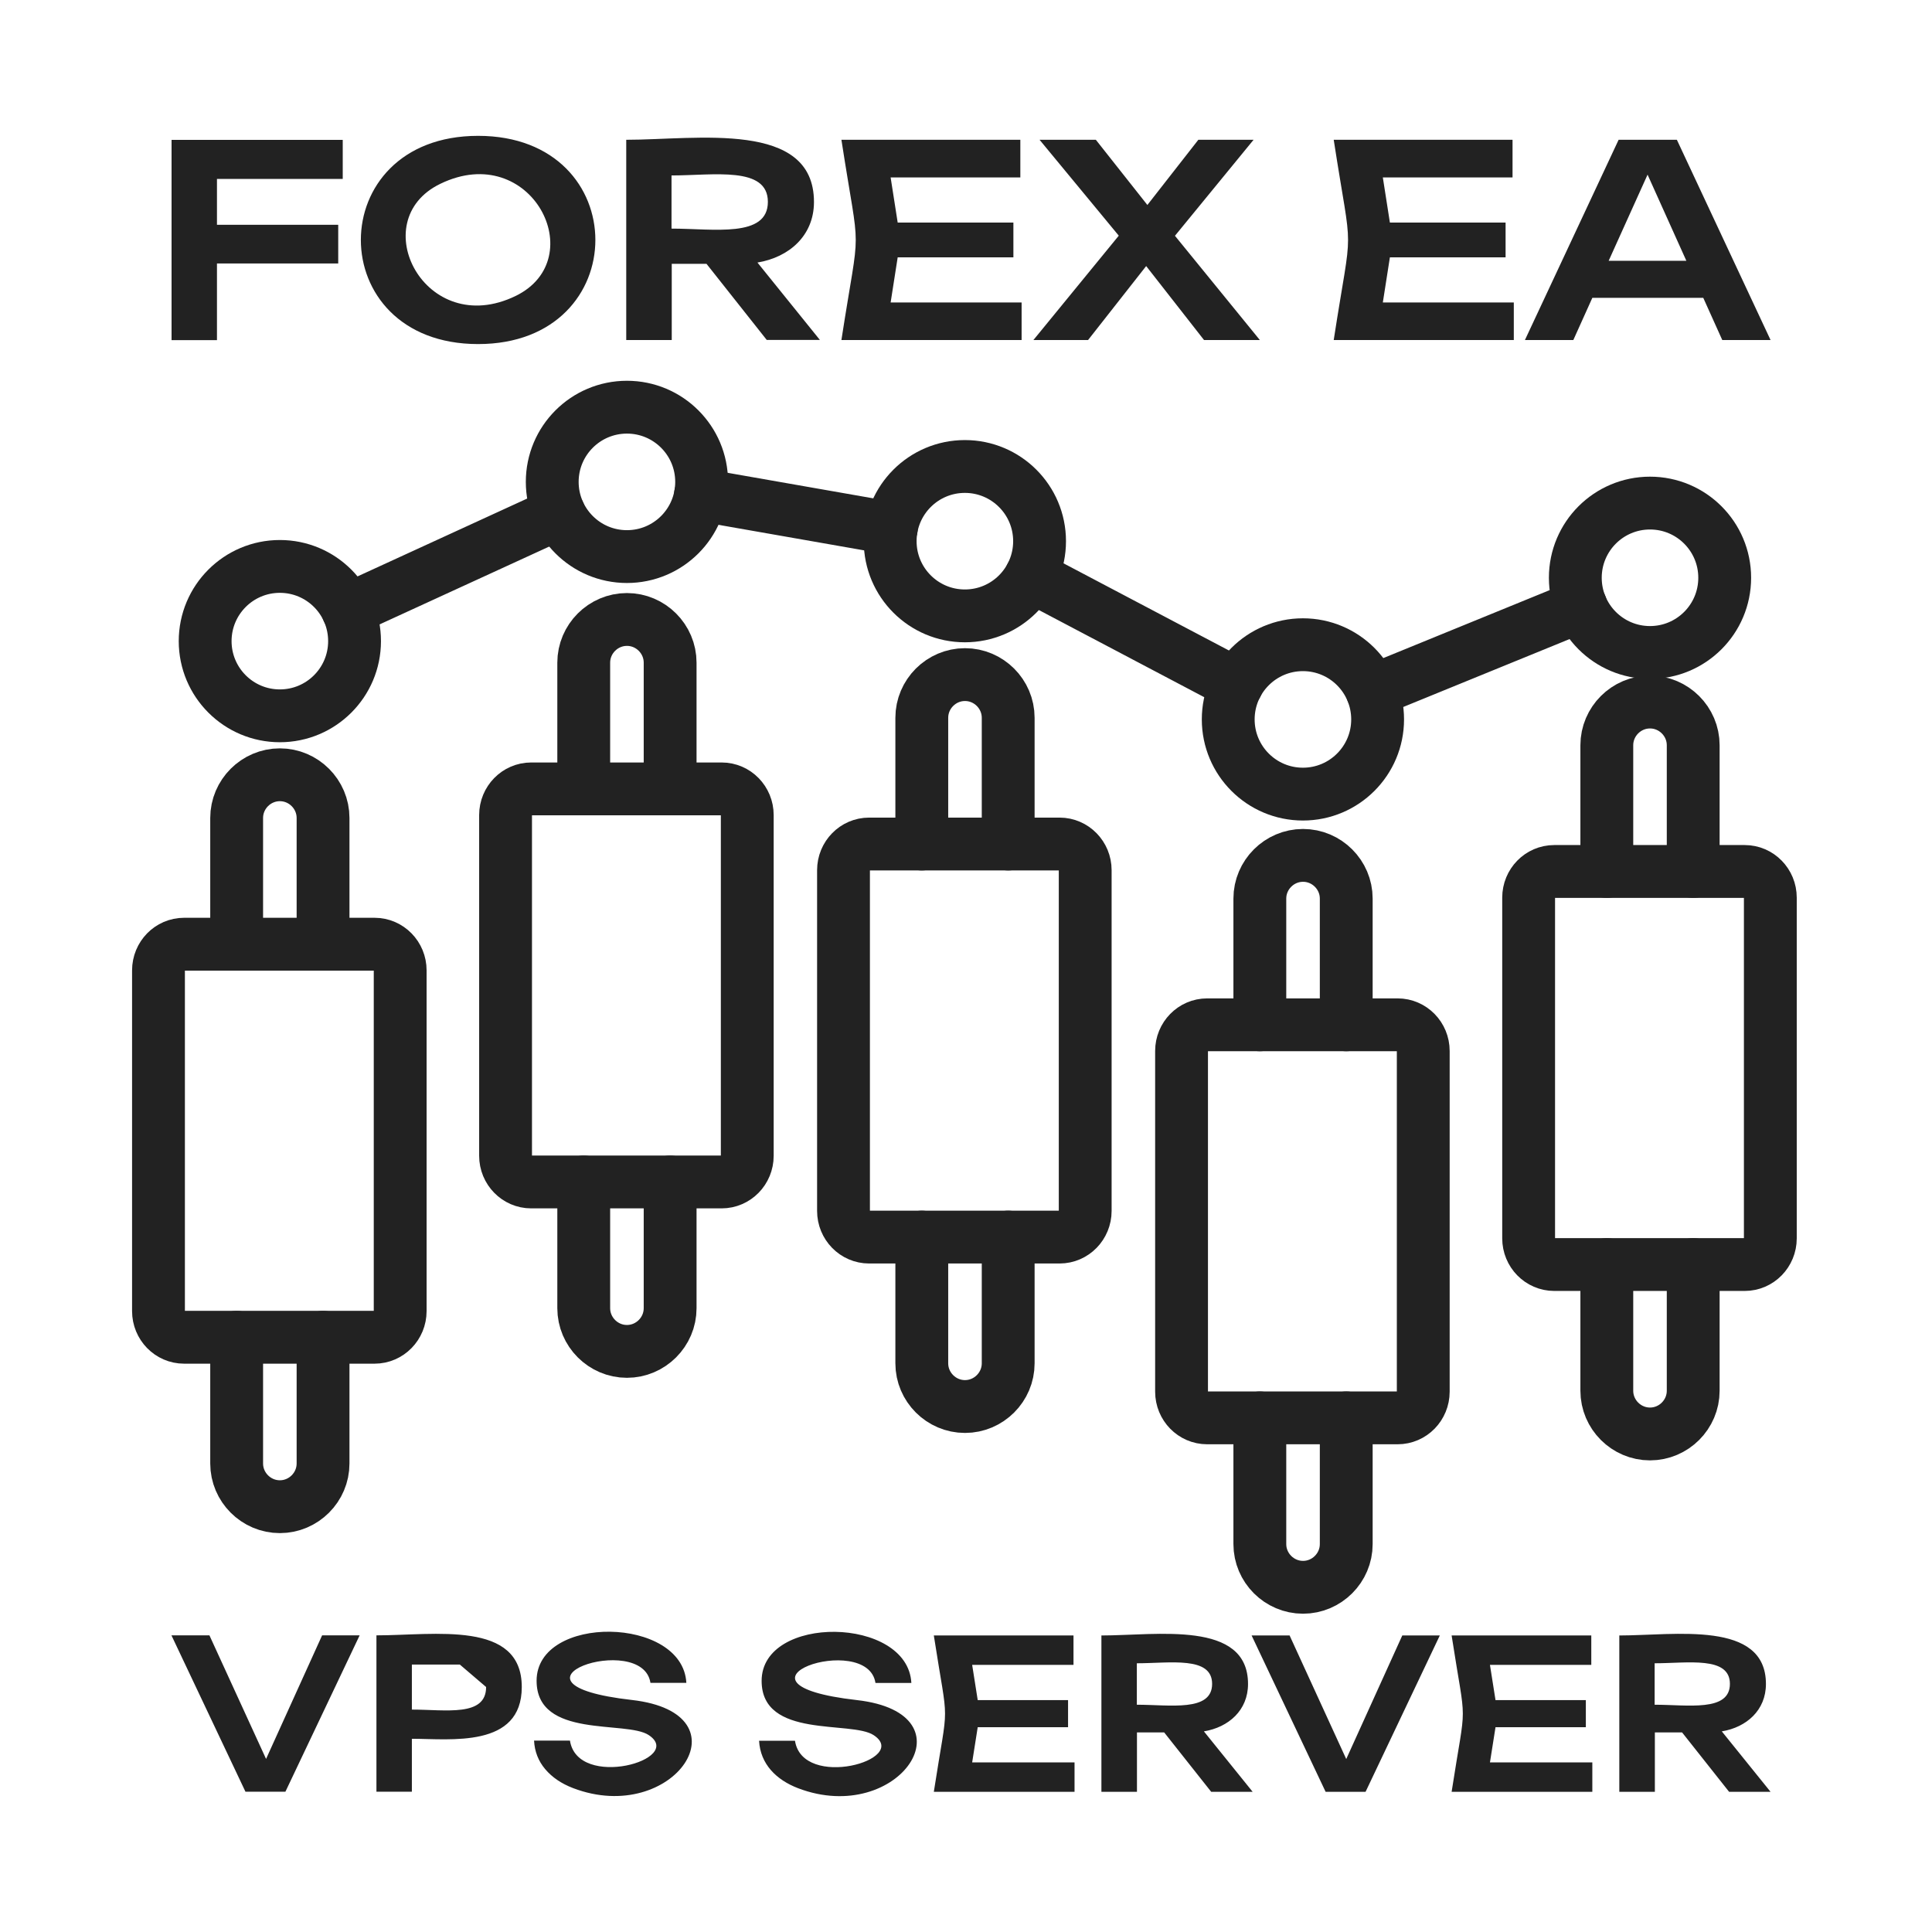
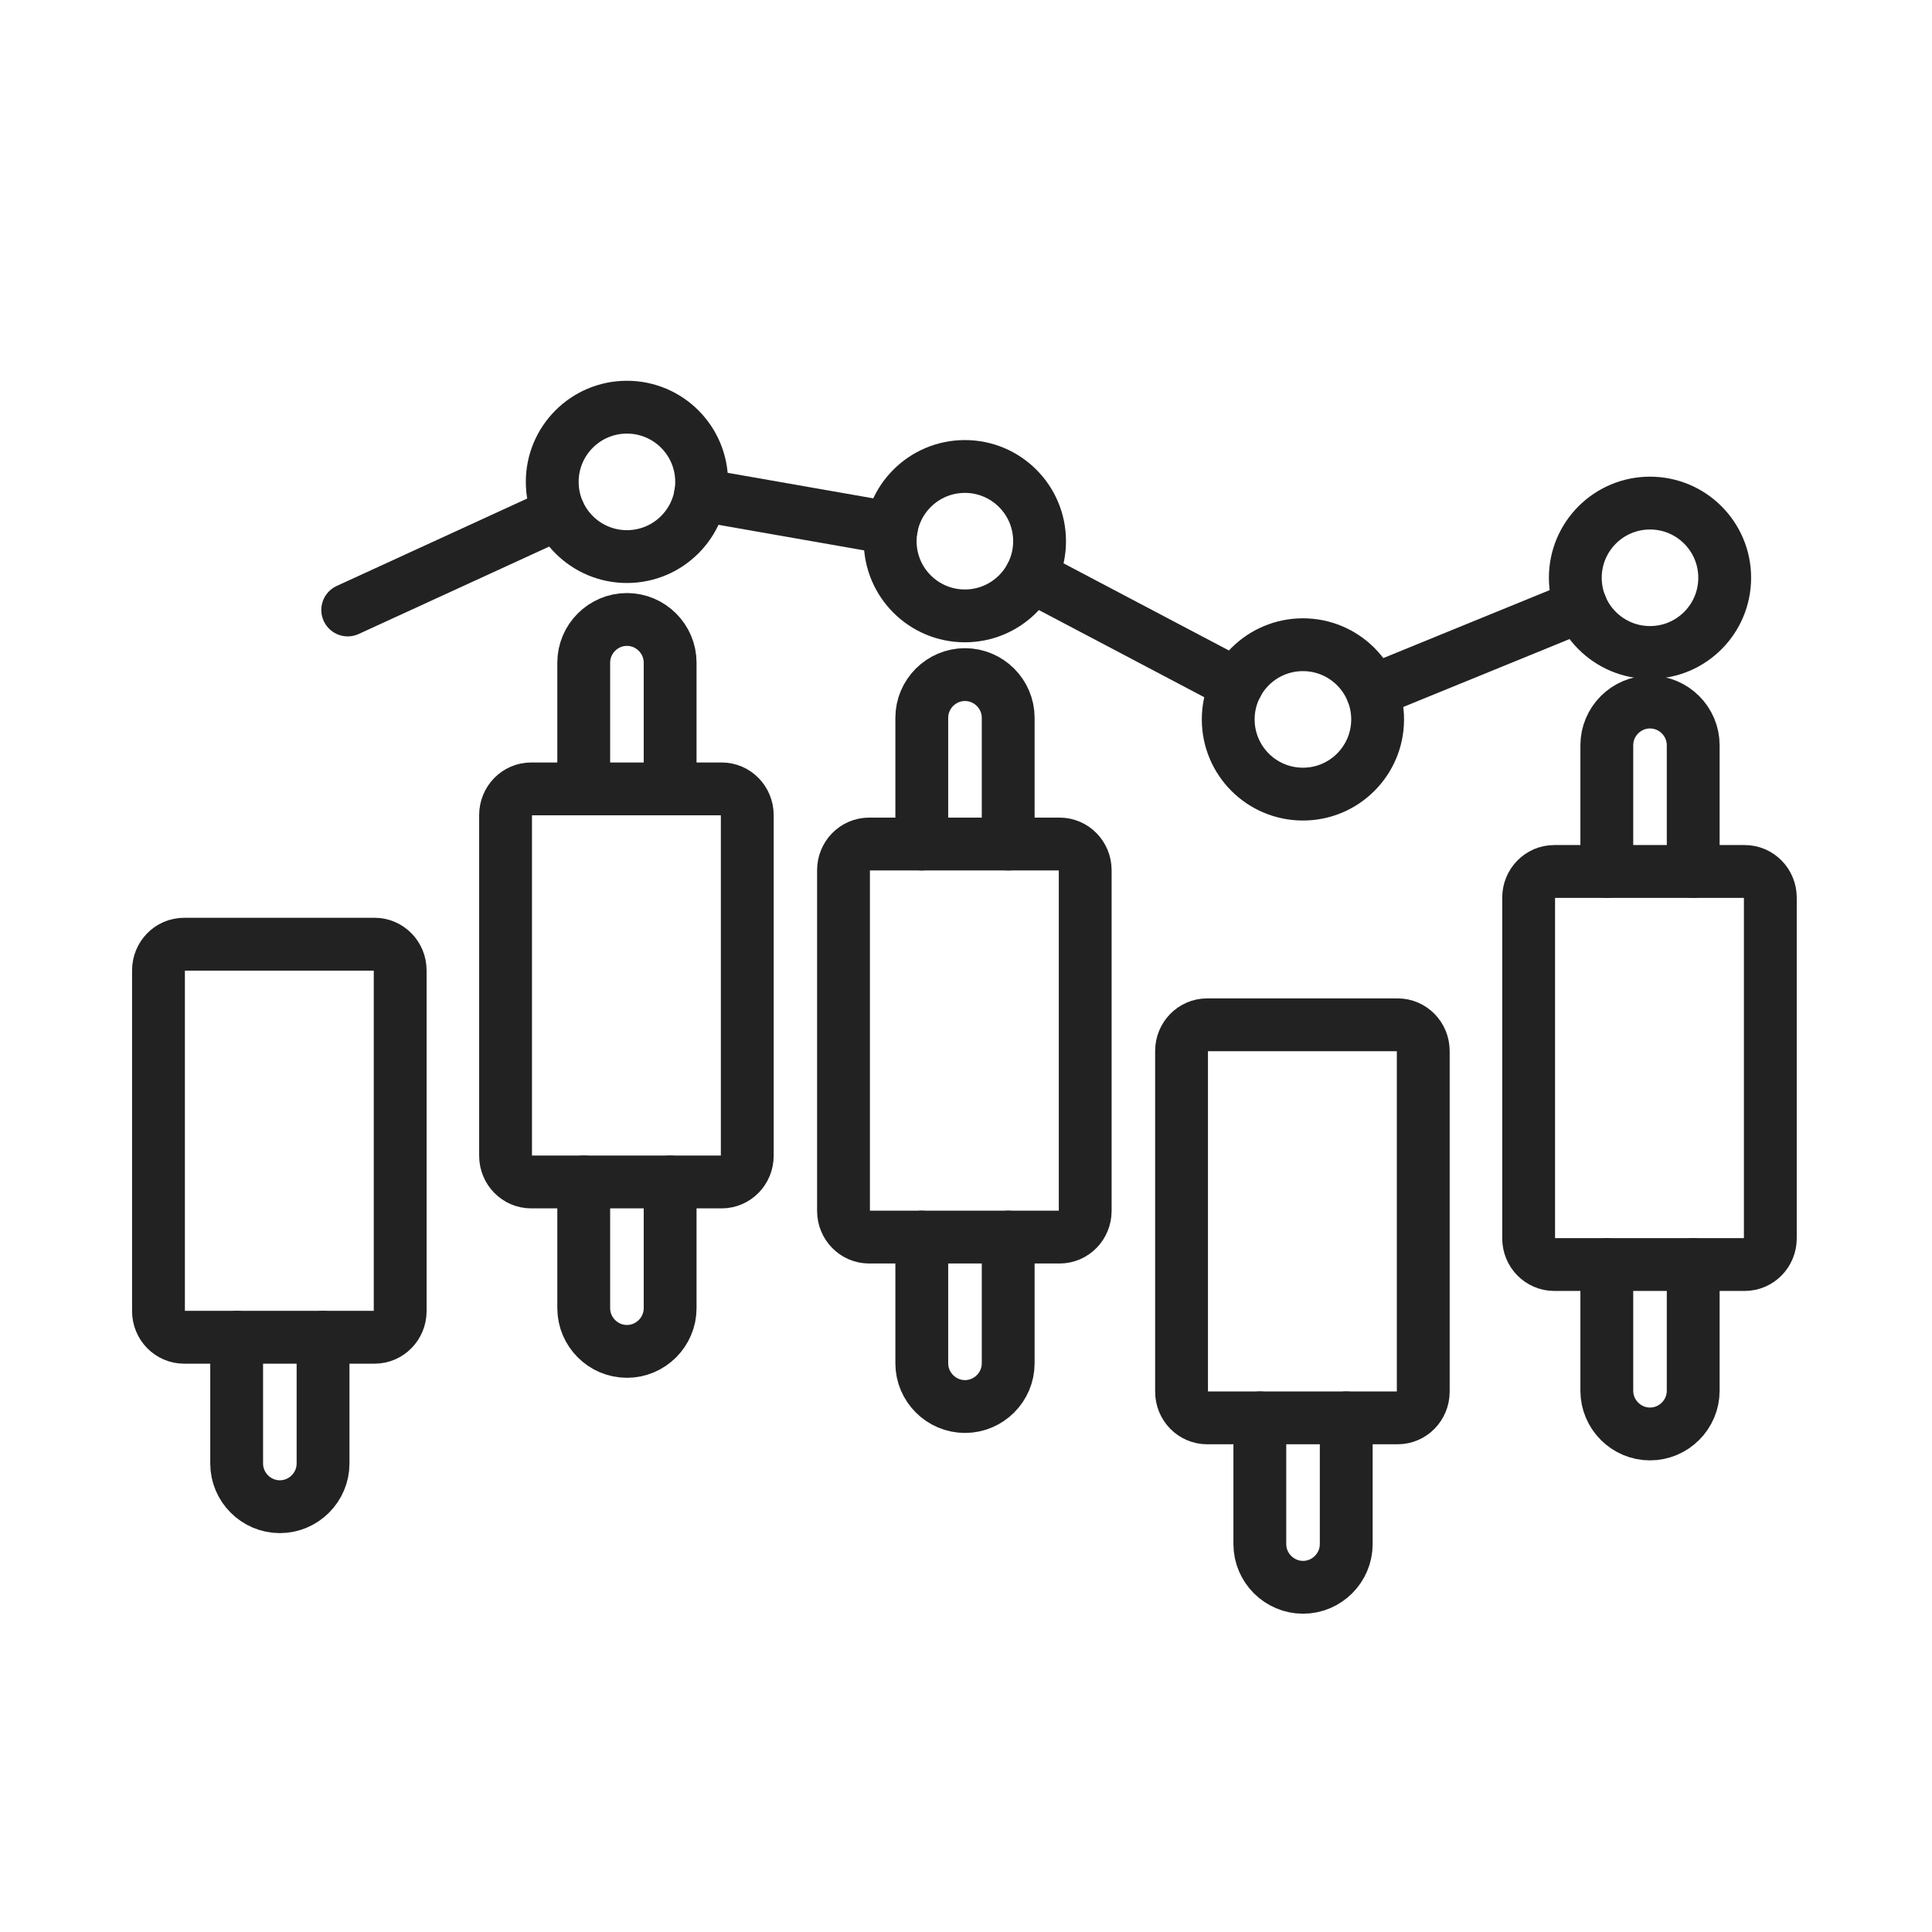
<svg xmlns="http://www.w3.org/2000/svg" width="256" height="256" viewBox="0 0 256 256" fill="none">
-   <path fill-rule="evenodd" clip-rule="evenodd" d="M218.311 23.141L213.155 34.558H223.452L218.311 23.141ZM88.98 23.248V30.292C94.55 30.292 101.747 31.565 101.747 26.747C101.747 21.974 94.55 23.248 88.98 23.248ZM68.34 39.208C78.422 34.282 70.396 18.522 58.35 24.353C48.207 29.248 56.325 45.054 68.34 39.208ZM219.248 220.392V225.885C223.636 225.885 229.222 226.867 229.222 223.123C229.222 219.409 223.636 220.392 219.248 220.392ZM150.638 220.392V225.885C155.027 225.885 160.612 226.867 160.612 223.123C160.612 219.409 155.027 220.392 150.638 220.392ZM60.928 220.56H54.575V226.53C59.087 226.53 64.412 227.527 64.412 223.537L60.928 220.56ZM32.524 237.41L22.718 216.693H27.751L35.255 233.067L42.682 216.693H47.654L37.818 237.41H32.539H32.524ZM49.88 237.41V216.693C57.583 216.693 69.138 214.652 69.138 223.537C69.138 231.686 59.639 230.397 54.575 230.397V237.41H49.88ZM72.238 234.417C71.332 233.343 70.841 232.085 70.765 230.642H75.522C76.55 237.195 90.837 233.144 85.957 229.906C82.98 227.926 71.102 230.443 71.102 222.709C71.102 213.87 90.468 214.131 90.944 222.985H86.187C85.128 216.033 64.412 223.062 83.732 225.256C99.353 227.036 89.302 242.029 75.936 236.934C74.371 236.335 73.143 235.491 72.238 234.417ZM100.919 222.724C100.919 213.885 120.285 214.146 120.76 223H116.003C114.944 216.049 94.228 223.077 113.548 225.271C129.17 227.051 119.118 242.044 105.752 236.949C102.867 235.844 100.75 233.757 100.581 230.658H105.338C106.366 237.21 120.653 233.159 115.773 229.921C112.781 227.942 100.919 230.458 100.919 222.724ZM123.737 237.425C125.717 224.611 125.717 229.522 123.737 216.709H142.244V220.606H128.817L129.553 225.271H141.523V228.862H129.553L128.817 233.527H142.382V237.425H123.737ZM145.942 237.425V216.709C153.262 216.709 165.37 214.652 165.37 223.138C165.37 226.622 162.792 228.878 159.523 229.415L165.983 237.425H160.49L154.259 229.553H150.653V237.425H145.958H145.942ZM175.651 237.425L165.845 216.709H170.879L178.383 233.082L185.81 216.709H190.782L180.945 237.425H175.666H175.651ZM192.347 237.425C194.326 224.611 194.326 229.522 192.347 216.709H210.854V220.606H197.426L198.163 225.271H210.132V228.862H198.163L197.426 233.527H210.992V237.425H192.347ZM214.567 237.425V216.709C221.887 216.709 233.995 214.652 233.995 223.138C233.995 226.622 231.416 228.878 228.148 229.415L234.608 237.425H229.115L222.884 229.553H219.278V237.425H214.583H214.567ZM44.816 34.911H28.749V45.069H22.733V18.537H45.414V23.709H28.749V29.785H44.816V34.911ZM63.353 45.591C42.636 45.591 42.636 18 63.353 18C84.069 18 84.069 45.591 63.353 45.591ZM88.995 45.054H82.98V18.522C92.34 18.522 107.855 15.882 107.855 26.762C107.855 31.228 104.555 34.097 100.366 34.788L108.637 45.039H101.594L93.614 34.957H89.01V45.039L88.995 45.054ZM135.369 45.054H111.492C114.024 28.65 114.024 34.941 111.492 18.522H135.2V23.509H118.013L118.949 29.494H134.28V34.097H118.949L118.013 40.082H135.369V45.069V45.054ZM151.866 35.264L144.177 45.054H136.934L148.244 31.228L137.748 18.522H145.206L152.034 27.161L158.786 18.522H166.106L155.687 31.243L166.935 45.054H159.538L151.881 35.264H151.866ZM200.603 45.054H176.725C179.257 28.65 179.257 34.941 176.725 18.522H200.419V23.509H183.232L184.168 29.494H199.498V34.097H184.168L183.232 40.082H200.587V45.069L200.603 45.054ZM208.46 45.054H202.061L214.475 18.522H222.194L234.608 45.054H228.209L225.693 39.468H210.992L208.475 45.054H208.46Z" fill="#222222" />
  <path d="M140.403 111.837H115.16C113.287 111.837 111.769 113.39 111.769 115.305V160.452C111.769 162.367 113.287 163.92 115.16 163.92H140.403C142.276 163.92 143.795 162.367 143.795 160.452V115.305C143.795 113.39 142.276 111.837 140.403 111.837Z" stroke="#222222" stroke-width="7" stroke-miterlimit="22.926" stroke-linecap="round" stroke-linejoin="round" />
  <path d="M133.59 111.838V95.111C133.59 91.965 131.012 89.387 127.866 89.387C124.72 89.387 122.142 91.965 122.142 95.111V111.838" stroke="#222222" stroke-width="7" stroke-miterlimit="22.926" stroke-linecap="round" stroke-linejoin="round" />
  <path d="M133.59 163.92V180.647C133.59 183.793 131.012 186.371 127.866 186.371C124.72 186.371 122.142 183.793 122.142 180.647V163.92" stroke="#222222" stroke-width="7" stroke-miterlimit="22.926" stroke-linecap="round" stroke-linejoin="round" />
  <path d="M95.625 104.533H70.381C68.508 104.533 66.99 106.086 66.99 108.001V153.148C66.99 155.063 68.508 156.616 70.381 156.616H95.625C97.498 156.616 99.016 155.063 99.016 153.148V108.001C99.016 106.086 97.498 104.533 95.625 104.533Z" stroke="#222222" stroke-width="7" stroke-miterlimit="22.926" stroke-linecap="round" stroke-linejoin="round" />
  <path d="M88.796 104.533V87.806C88.796 84.66 86.218 82.082 83.072 82.082C79.926 82.082 77.348 84.66 77.348 87.806V104.533" stroke="#222222" stroke-width="7" stroke-miterlimit="22.926" stroke-linecap="round" stroke-linejoin="round" />
  <path d="M88.796 156.615V173.342C88.796 176.488 86.218 179.066 83.072 179.066C79.926 179.066 77.348 176.488 77.348 173.342V156.615" stroke="#222222" stroke-width="7" stroke-miterlimit="22.926" stroke-linecap="round" stroke-linejoin="round" />
  <path d="M185.196 135.792H159.953C158.08 135.792 156.562 137.344 156.562 139.26V184.406C156.562 186.322 158.08 187.874 159.953 187.874H185.196C187.069 187.874 188.588 186.322 188.588 184.406V139.26C188.588 137.344 187.069 135.792 185.196 135.792Z" stroke="#222222" stroke-width="7" stroke-miterlimit="22.926" stroke-linecap="round" stroke-linejoin="round" />
-   <path d="M178.383 135.792V119.065C178.383 115.92 175.805 113.342 172.659 113.342C169.513 113.342 166.935 115.92 166.935 119.065V135.792" stroke="#222222" stroke-width="7" stroke-miterlimit="22.926" stroke-linecap="round" stroke-linejoin="round" />
  <path d="M178.383 187.875V204.601C178.383 207.747 175.805 210.325 172.659 210.325C169.513 210.325 166.935 207.747 166.935 204.601V187.875" stroke="#222222" stroke-width="7" stroke-miterlimit="22.926" stroke-linecap="round" stroke-linejoin="round" />
  <path d="M49.635 125.111H24.391C22.518 125.111 21 126.664 21 128.579V173.726C21 175.641 22.518 177.194 24.391 177.194H49.635C51.508 177.194 53.026 175.641 53.026 173.726V128.579C53.026 126.664 51.508 125.111 49.635 125.111Z" stroke="#222222" stroke-width="7" stroke-miterlimit="22.926" stroke-linecap="round" stroke-linejoin="round" />
-   <path d="M42.806 125.112V108.385C42.806 105.239 40.228 102.661 37.082 102.661C33.936 102.661 31.358 105.239 31.358 108.385V125.112" stroke="#222222" stroke-width="7" stroke-miterlimit="22.926" stroke-linecap="round" stroke-linejoin="round" />
  <path d="M42.806 177.194V193.921C42.806 197.067 40.228 199.645 37.082 199.645C33.936 199.645 31.358 197.067 31.358 193.921V177.194" stroke="#222222" stroke-width="7" stroke-miterlimit="22.926" stroke-linecap="round" stroke-linejoin="round" />
  <path d="M231.187 115.474H205.944C204.071 115.474 202.552 117.027 202.552 118.942V164.089C202.552 166.004 204.071 167.557 205.944 167.557H231.187C233.06 167.557 234.578 166.004 234.578 164.089V118.942C234.578 117.027 233.06 115.474 231.187 115.474Z" stroke="#222222" stroke-width="7" stroke-miterlimit="22.926" stroke-linecap="round" stroke-linejoin="round" />
  <path d="M224.358 115.474V98.748C224.358 95.602 221.78 93.024 218.634 93.024C215.489 93.024 212.911 95.602 212.911 98.748V115.474" stroke="#222222" stroke-width="7" stroke-miterlimit="22.926" stroke-linecap="round" stroke-linejoin="round" />
  <path d="M224.358 167.557V184.283C224.358 187.429 221.78 190.007 218.634 190.007C215.489 190.007 212.911 187.429 212.911 184.283V167.557" stroke="#222222" stroke-width="7" stroke-miterlimit="22.926" stroke-linecap="round" stroke-linejoin="round" />
-   <path d="M37.082 94.85C42.548 94.85 46.98 90.418 46.98 84.952C46.98 79.486 42.548 75.054 37.082 75.054C31.616 75.054 27.184 79.486 27.184 84.952C27.184 90.418 31.616 94.85 37.082 94.85Z" stroke="#222222" stroke-width="7" stroke-miterlimit="22.926" stroke-linecap="round" stroke-linejoin="round" />
  <path d="M83.072 73.75C88.539 73.75 92.97 69.319 92.97 63.852C92.97 58.386 88.539 53.954 83.072 53.954C77.606 53.954 73.174 58.386 73.174 63.852C73.174 69.319 77.606 73.75 83.072 73.75Z" stroke="#222222" stroke-width="7" stroke-miterlimit="22.926" stroke-linecap="round" stroke-linejoin="round" />
  <path d="M127.851 81.607C133.317 81.607 137.749 77.176 137.749 71.709C137.749 66.243 133.317 61.811 127.851 61.811C122.384 61.811 117.953 66.243 117.953 71.709C117.953 77.176 122.384 81.607 127.851 81.607Z" stroke="#222222" stroke-width="7" stroke-miterlimit="22.926" stroke-linecap="round" stroke-linejoin="round" />
  <path d="M172.644 105.224C178.11 105.224 182.542 100.792 182.542 95.326C182.542 89.859 178.11 85.428 172.644 85.428C167.177 85.428 162.746 89.859 162.746 95.326C162.746 100.792 167.177 105.224 172.644 105.224Z" stroke="#222222" stroke-width="7" stroke-miterlimit="22.926" stroke-linecap="round" stroke-linejoin="round" />
  <path d="M218.634 86.456C224.101 86.456 228.532 82.025 228.532 76.558C228.532 71.092 224.101 66.661 218.634 66.661C213.168 66.661 208.737 71.092 208.737 76.558C208.737 82.025 213.168 86.456 218.634 86.456Z" stroke="#222222" stroke-width="7" stroke-miterlimit="22.926" stroke-linecap="round" stroke-linejoin="round" />
  <path d="M46.074 80.824L74.064 67.98M92.816 65.571L118.106 70.006M136.612 76.328L163.897 90.707M181.82 91.581L209.473 80.287" stroke="#222222" stroke-width="7" stroke-miterlimit="22.926" stroke-linecap="round" stroke-linejoin="round" />
</svg>